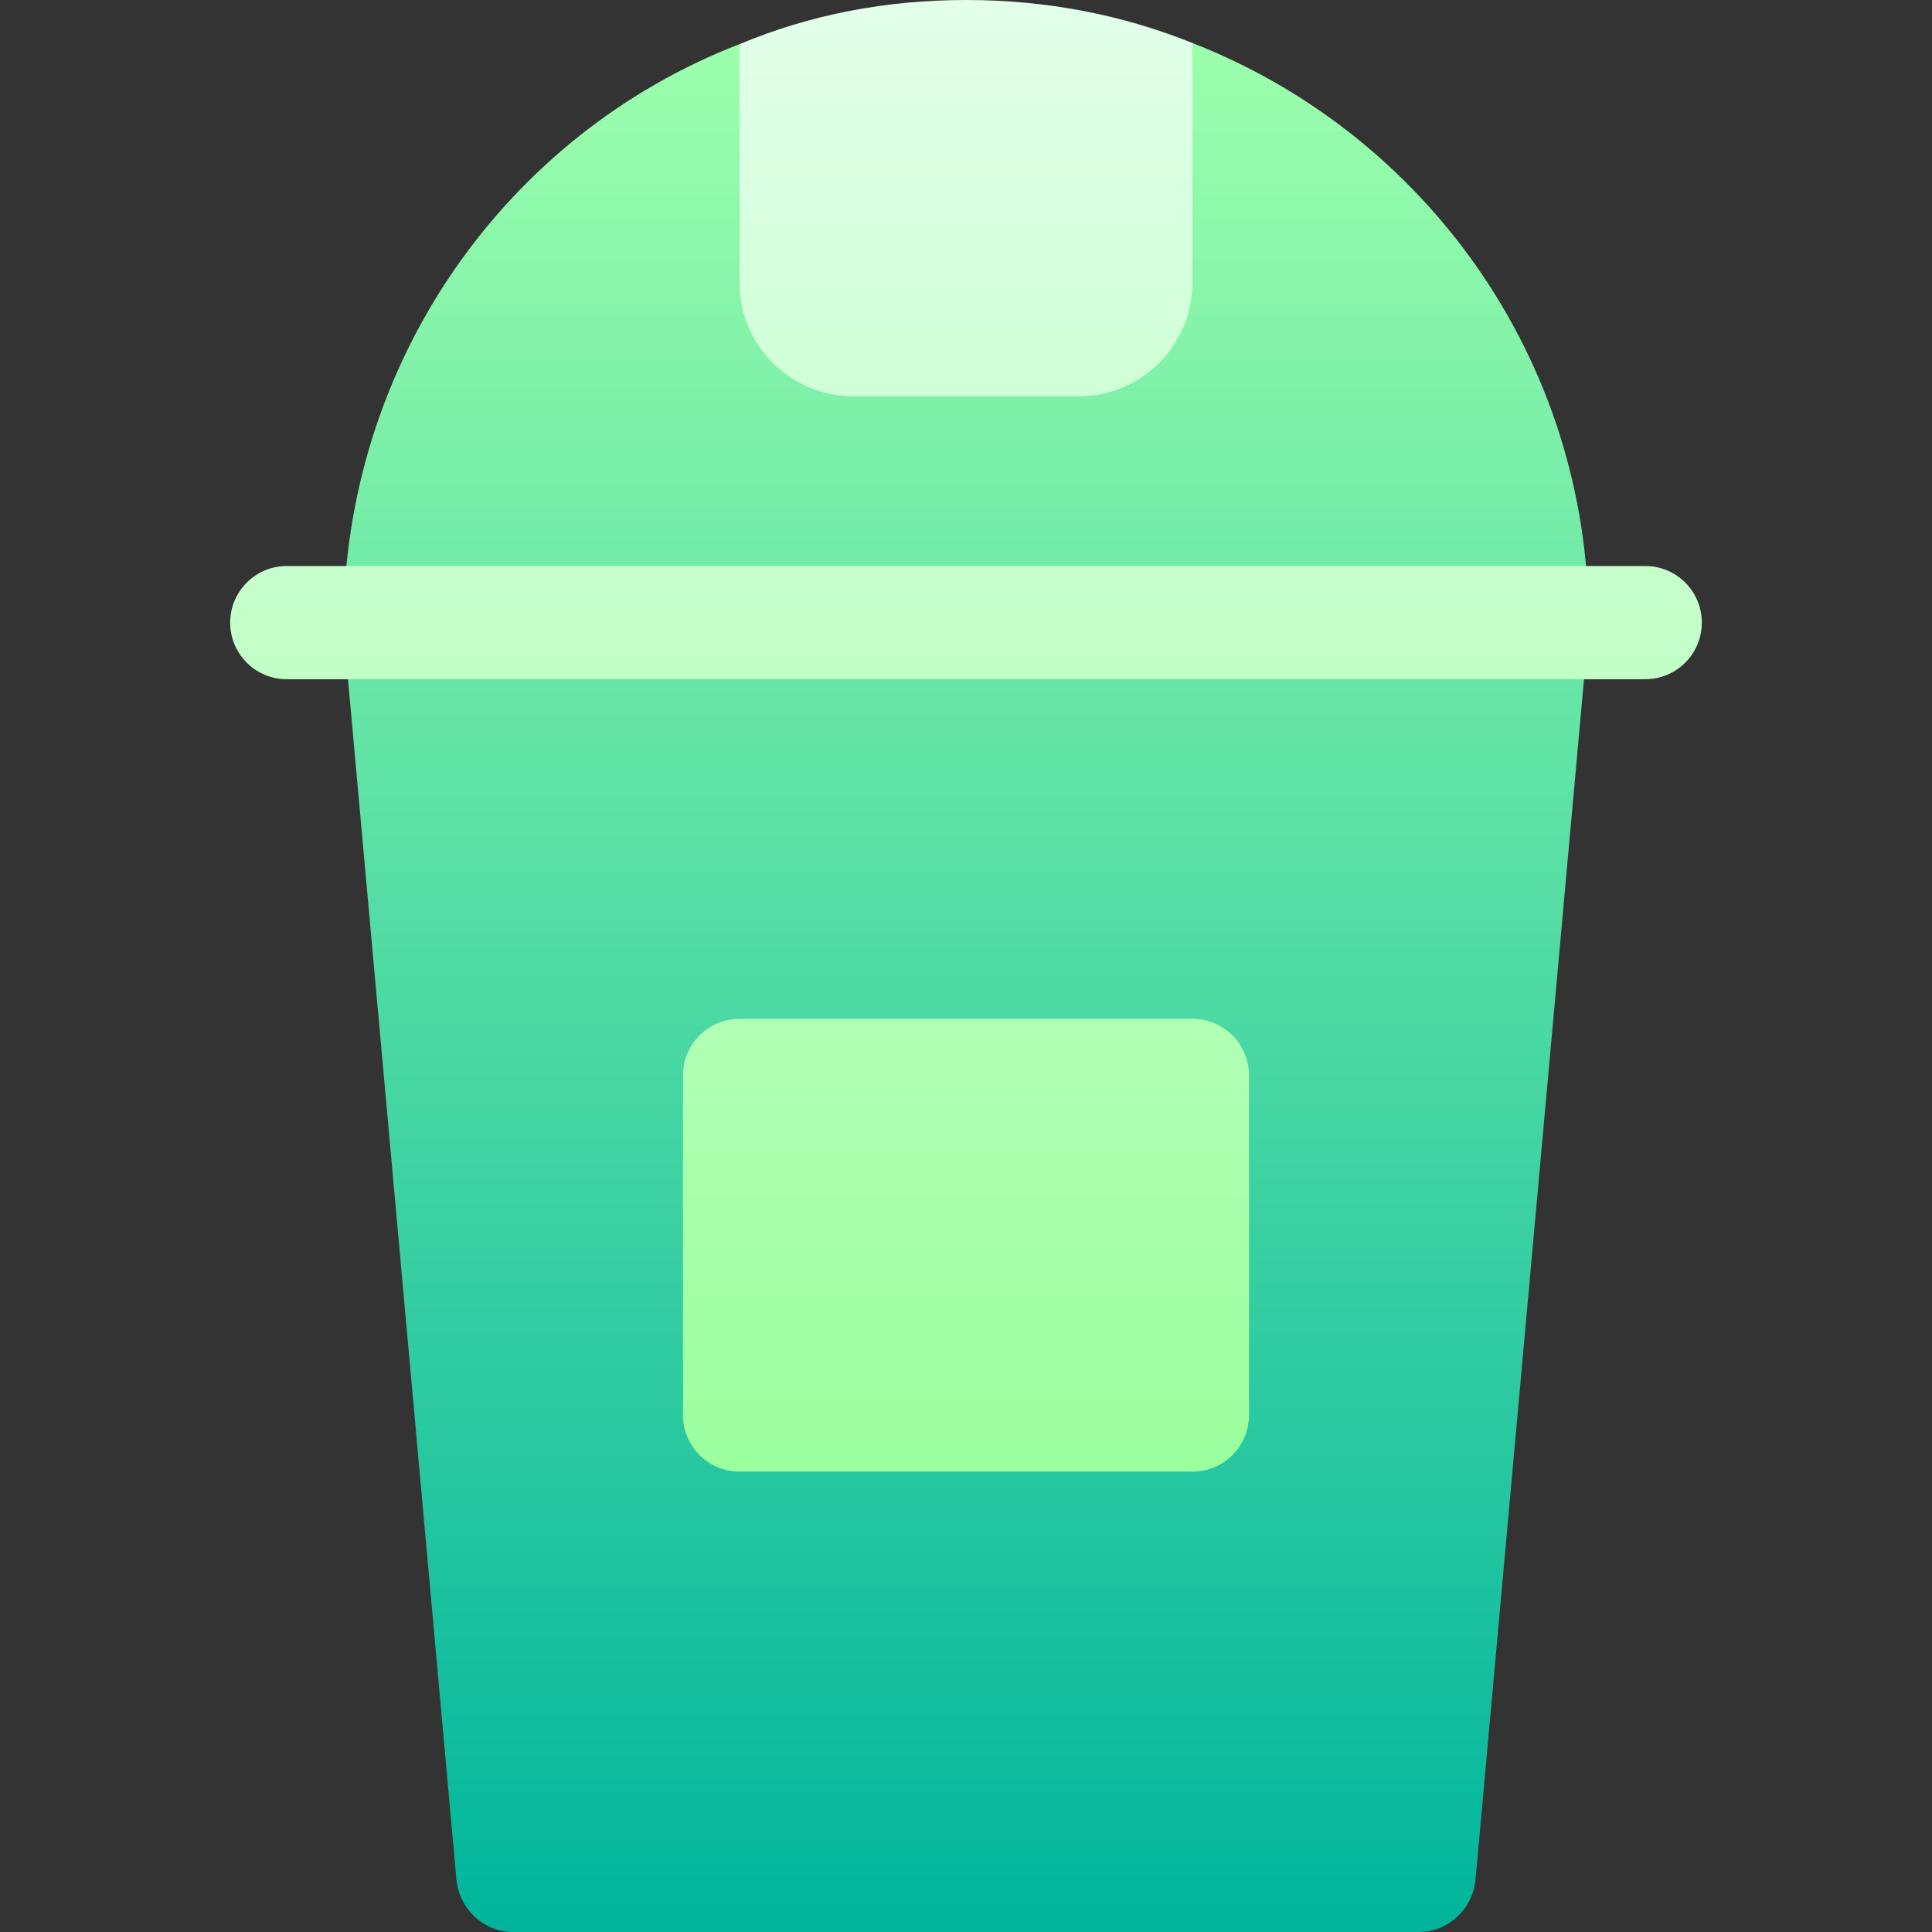
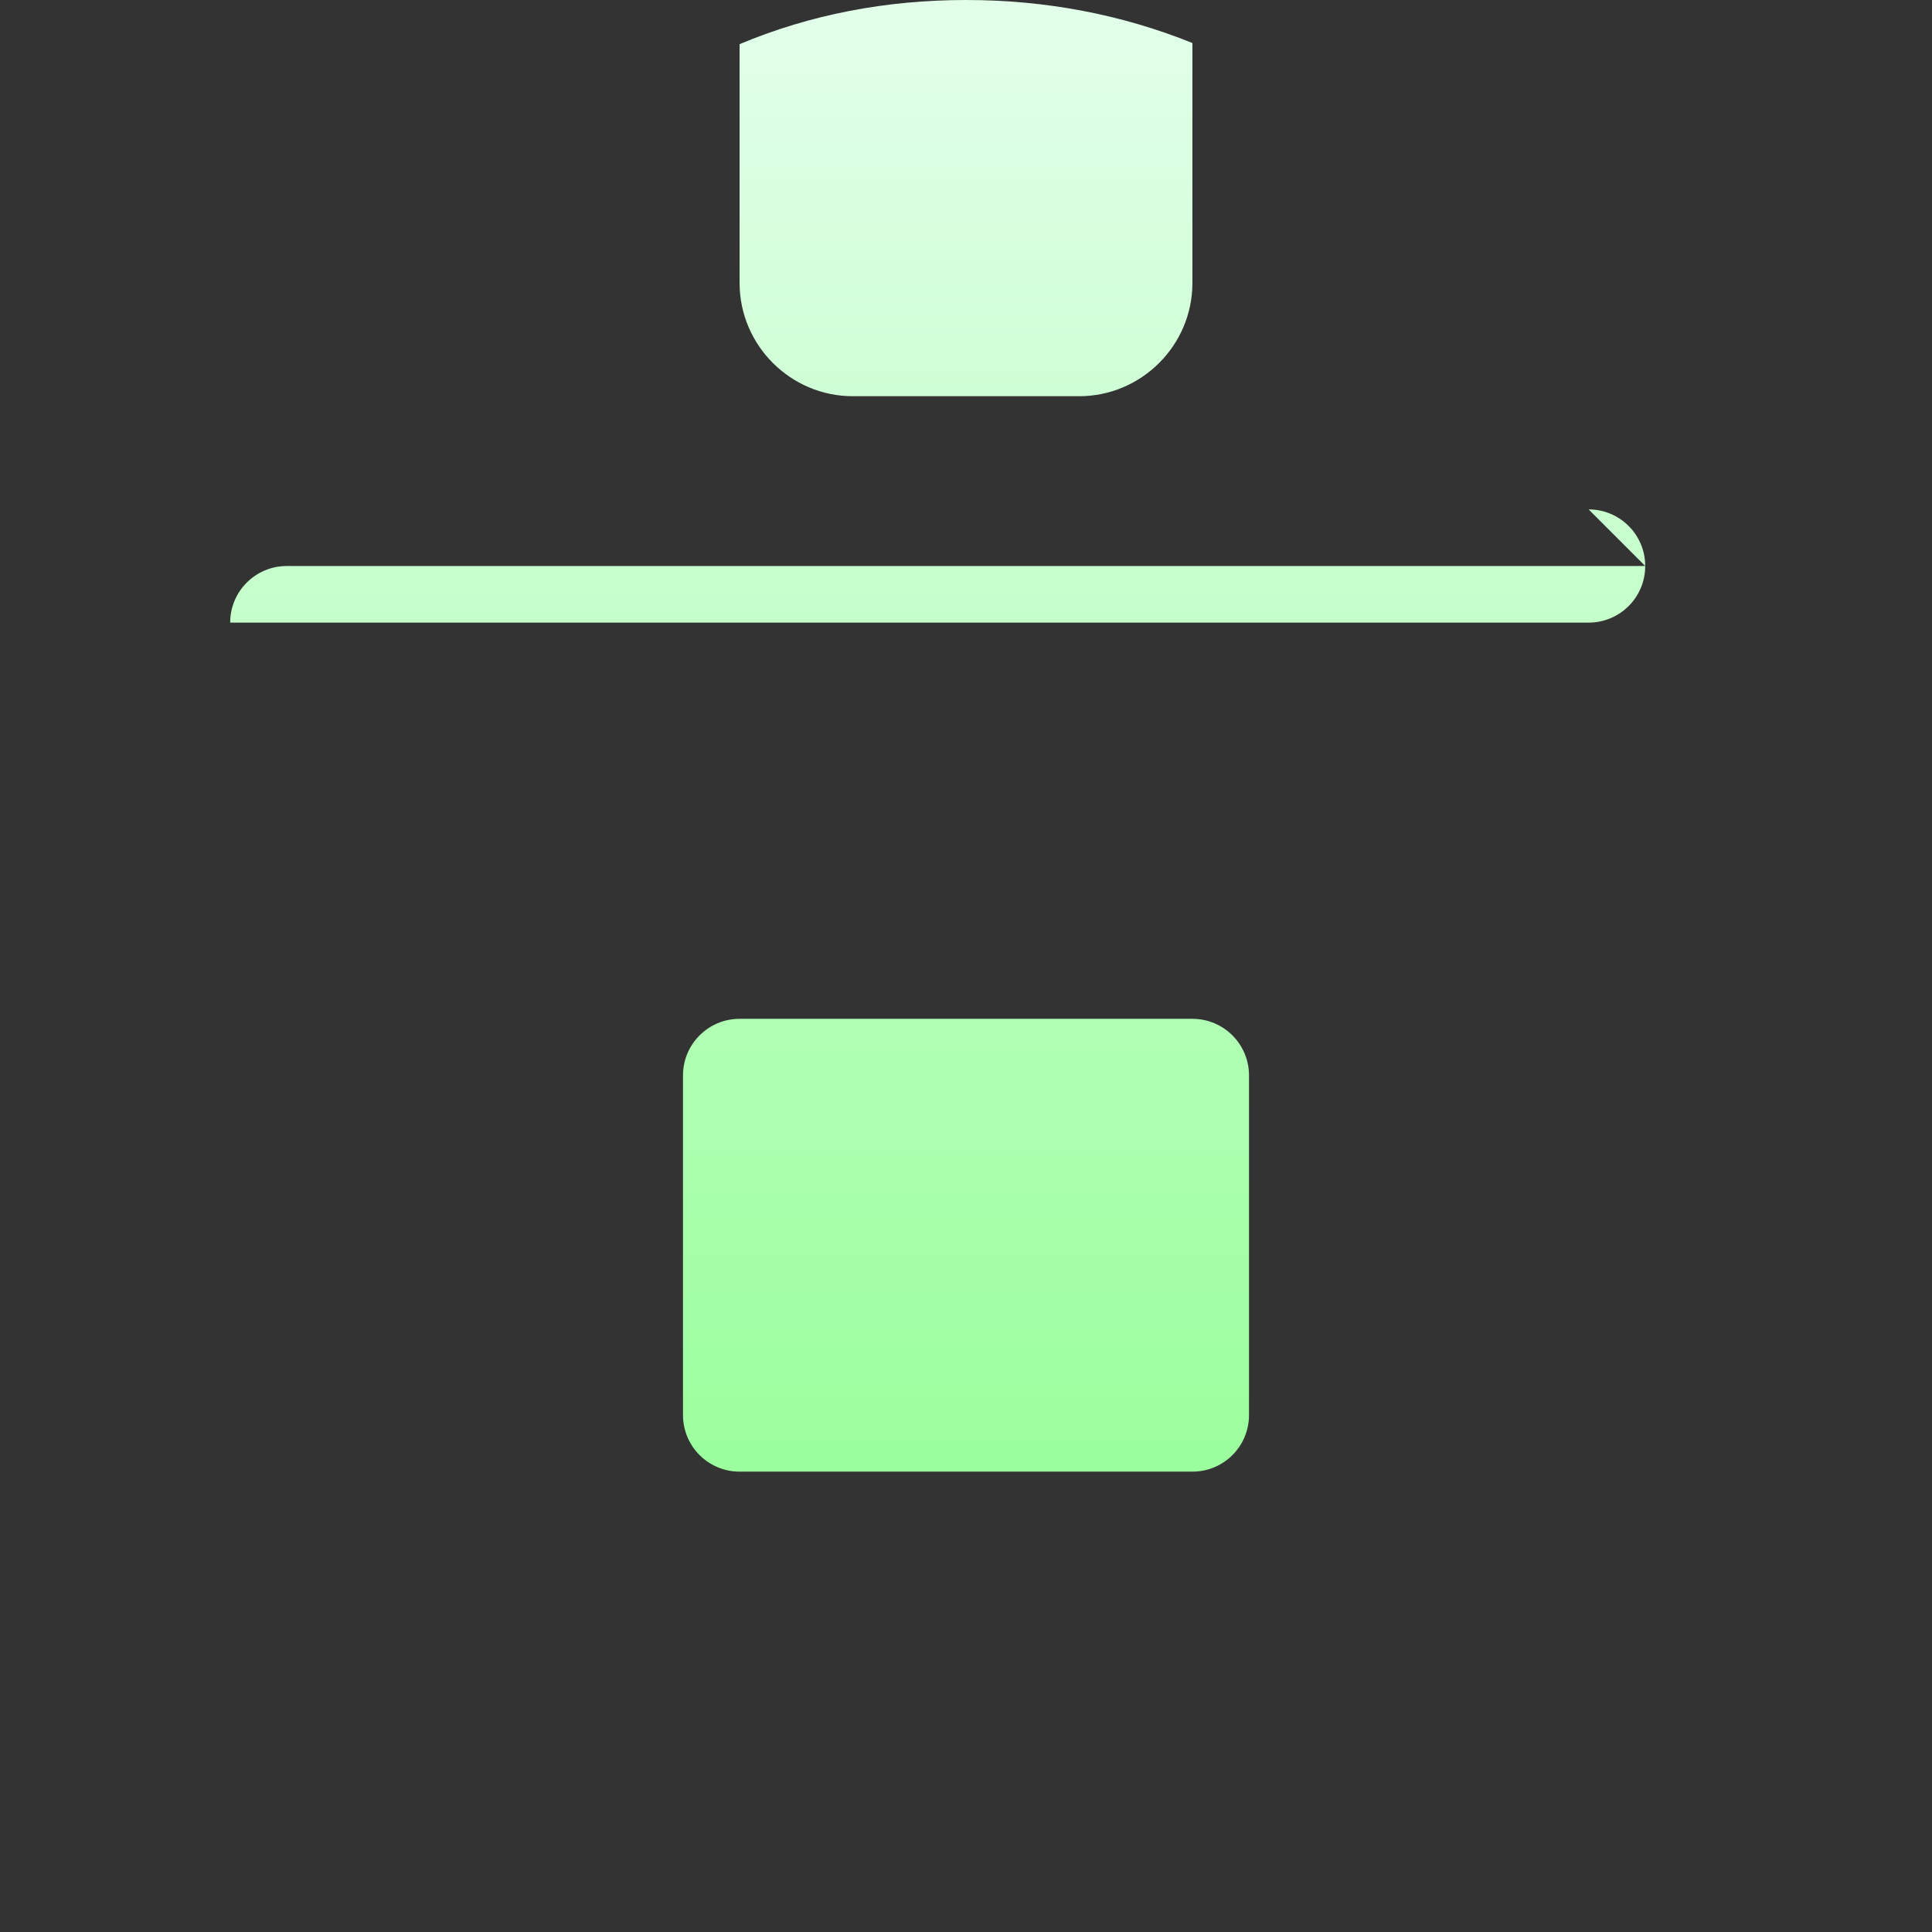
<svg xmlns="http://www.w3.org/2000/svg" id="Capa_1" enable-background="new 0 0 512 512" height="512" viewBox="0 0 512 512" width="512">
  <rect x="0" y="0" width="512" height="512" fill="#333333" stroke="none" />
  <linearGradient id="SVGID_1_" gradientUnits="userSpaceOnUse" x1="256" x2="256" y1="512" y2="11.4">
    <stop offset="0" stop-color="#00b59c" />
    <stop offset="1" stop-color="#9cffac" />
  </linearGradient>
  <linearGradient id="SVGID_2_" gradientUnits="userSpaceOnUse" x1="256" x2="256" y1="390" y2="0">
    <stop offset="0" stop-color="#9bff9d" />
    <stop offset=".997" stop-color="#e2ffea" />
    <stop offset="1" stop-color="#e2ffea" />
  </linearGradient>
  <g>
    <g id="bin_1_">
      <g>
-         <path d="m316 11.4-66.79 19.233-53.21-18.933c-61.501 23.7-105 84-105 154.8l30 332c.901 7.5 7.2 13.5 15 13.5h240c7.8 0 14.099-6 15-13.5l30-332v-1.5c0-69.901-43.499-129.6-105-153.6z" fill="url(#SVGID_1_)" />
-       </g>
+         </g>
    </g>
    <g>
      <g>
-         <path d="m436 150h-360c-8.291 0-15 6.709-15 15s6.709 15 15 15h360c8.291 0 15-6.709 15-15s-6.709-15-15-15zm-120 120h-120c-8.291 0-15 6.709-15 15v90c0 8.291 6.709 15 15 15h120c8.291 0 15-6.709 15-15v-90c0-8.291-6.709-15-15-15zm-90-165h60c16.501 0 30-13.5 30-30v-63.6c-18.6-7.5-38.701-11.4-60-11.4s-41.4 3.9-60 11.7v63.3c0 16.5 13.499 30 30 30z" fill="url(#SVGID_2_)" />
+         <path d="m436 150h-360c-8.291 0-15 6.709-15 15h360c8.291 0 15-6.709 15-15s-6.709-15-15-15zm-120 120h-120c-8.291 0-15 6.709-15 15v90c0 8.291 6.709 15 15 15h120c8.291 0 15-6.709 15-15v-90c0-8.291-6.709-15-15-15zm-90-165h60c16.501 0 30-13.5 30-30v-63.6c-18.6-7.5-38.701-11.4-60-11.4s-41.4 3.9-60 11.7v63.3c0 16.5 13.499 30 30 30z" fill="url(#SVGID_2_)" />
      </g>
    </g>
  </g>
</svg>